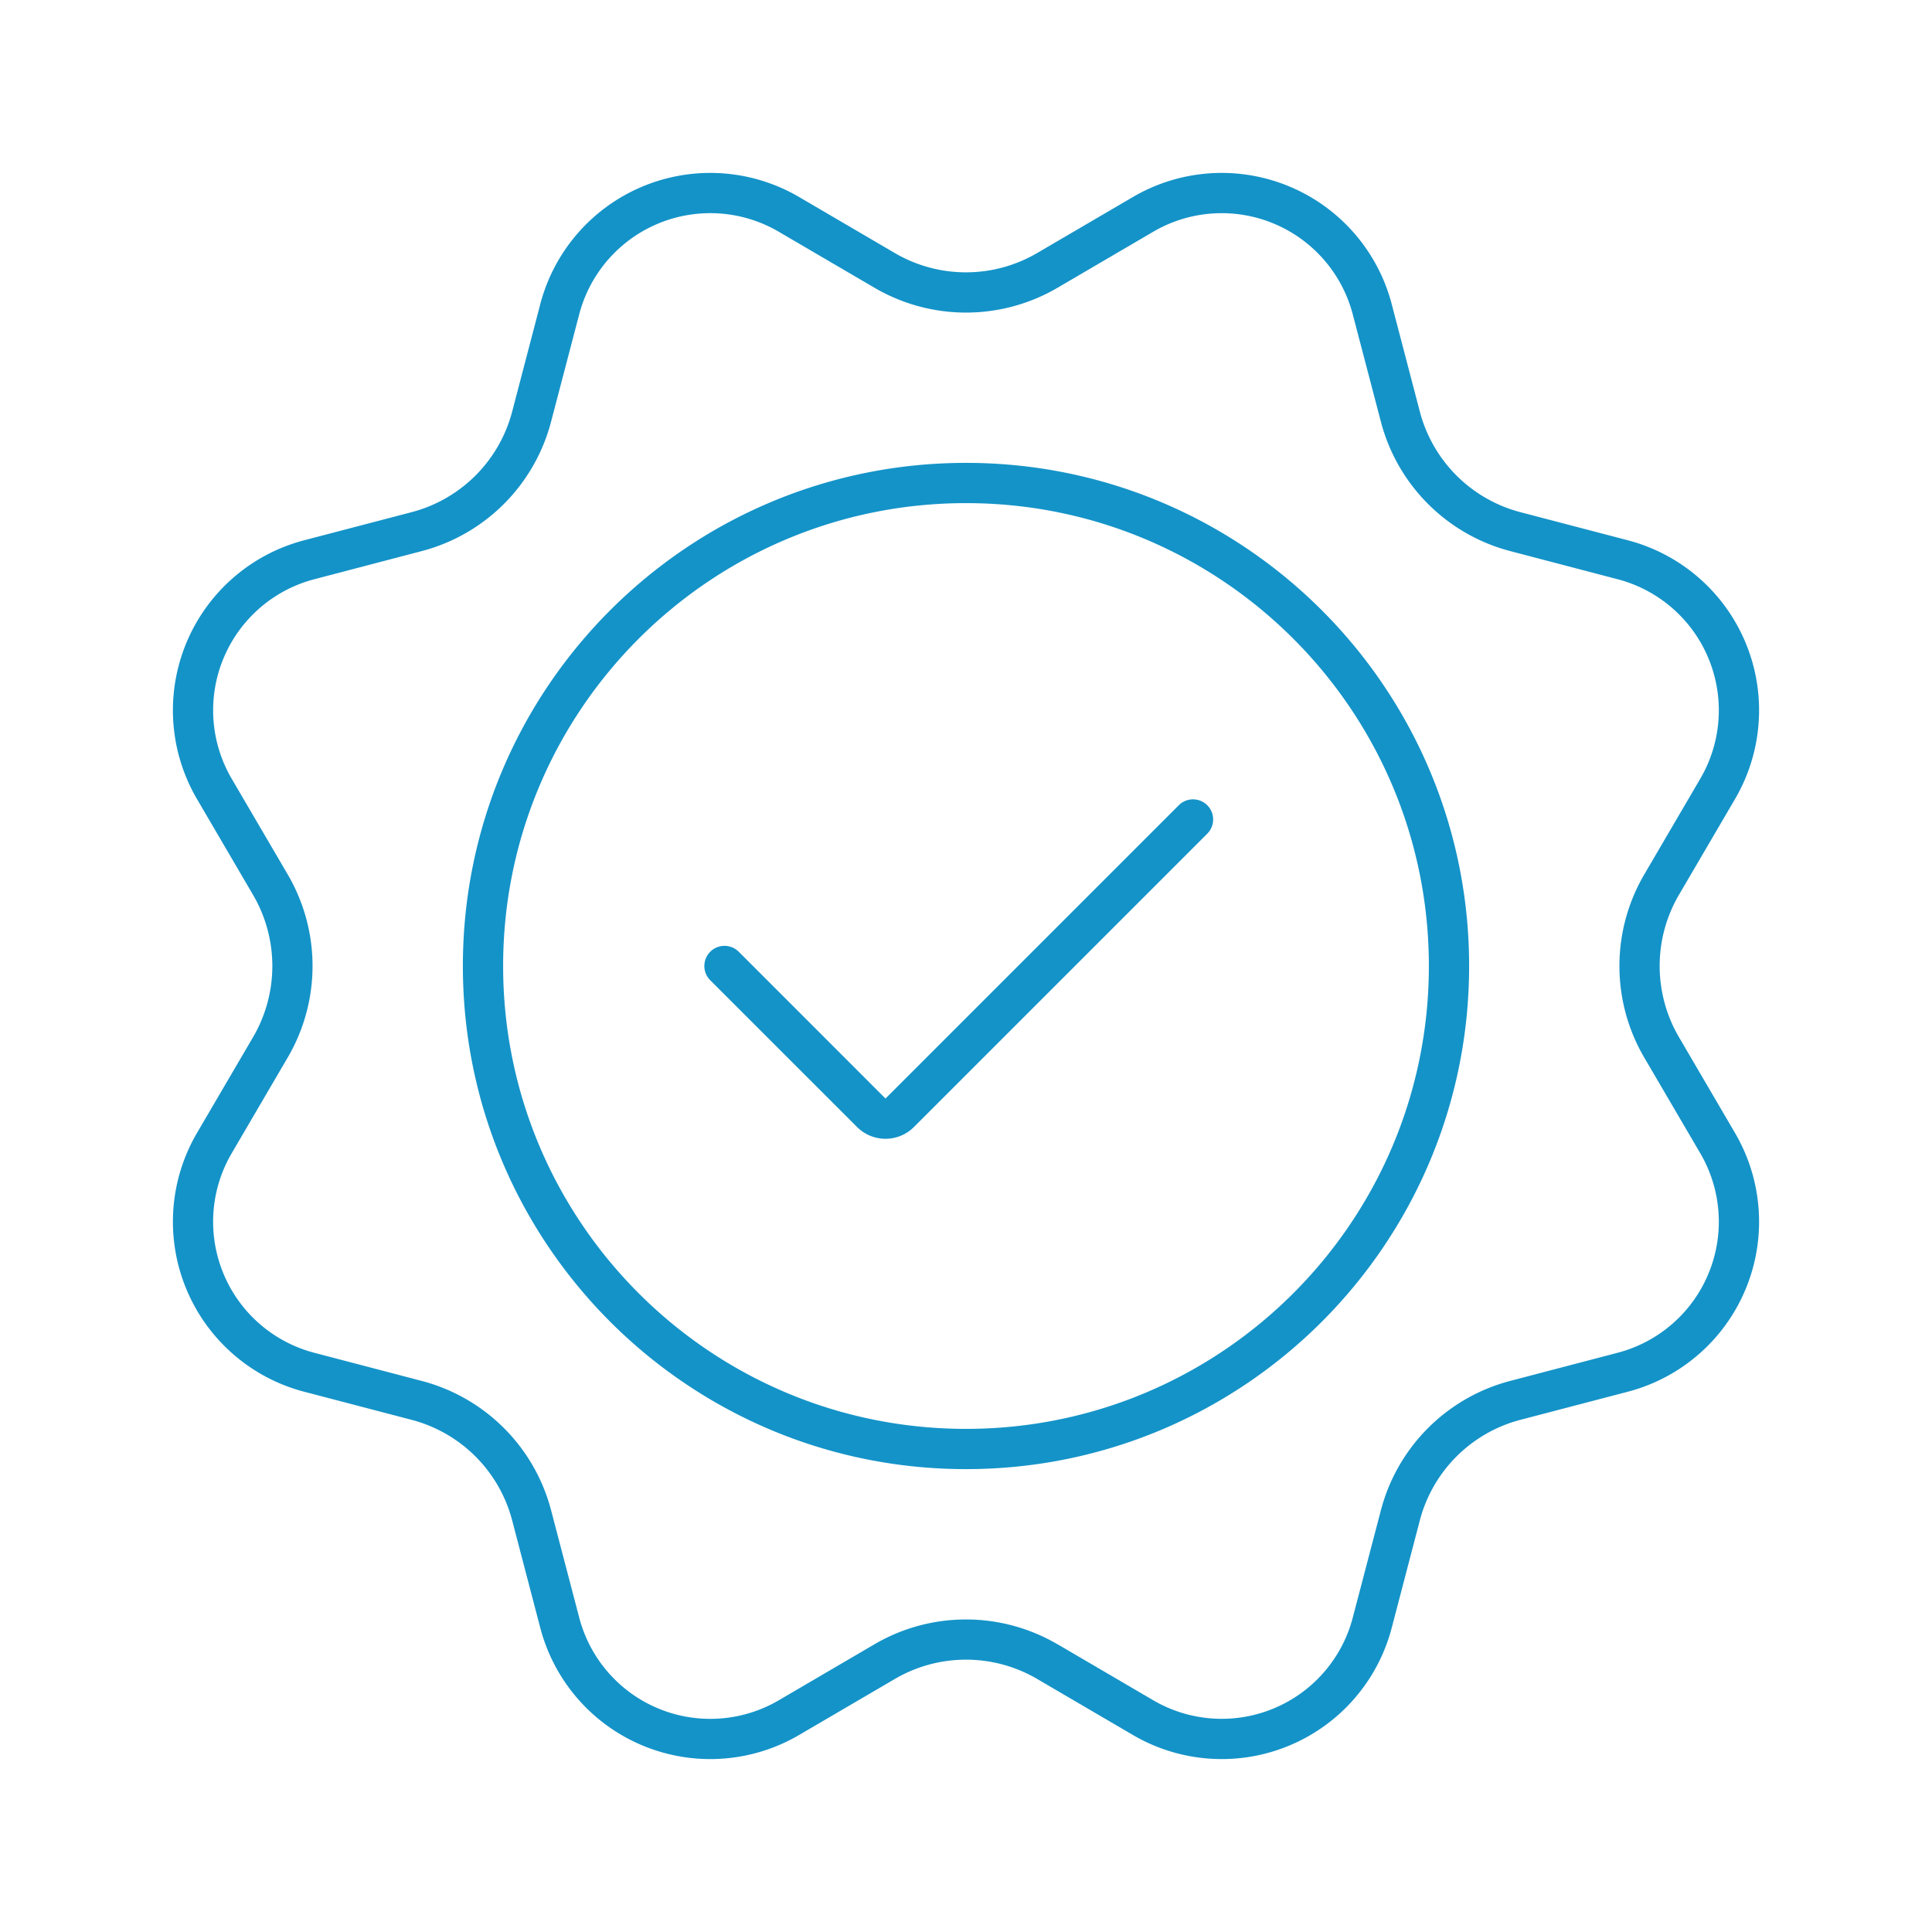
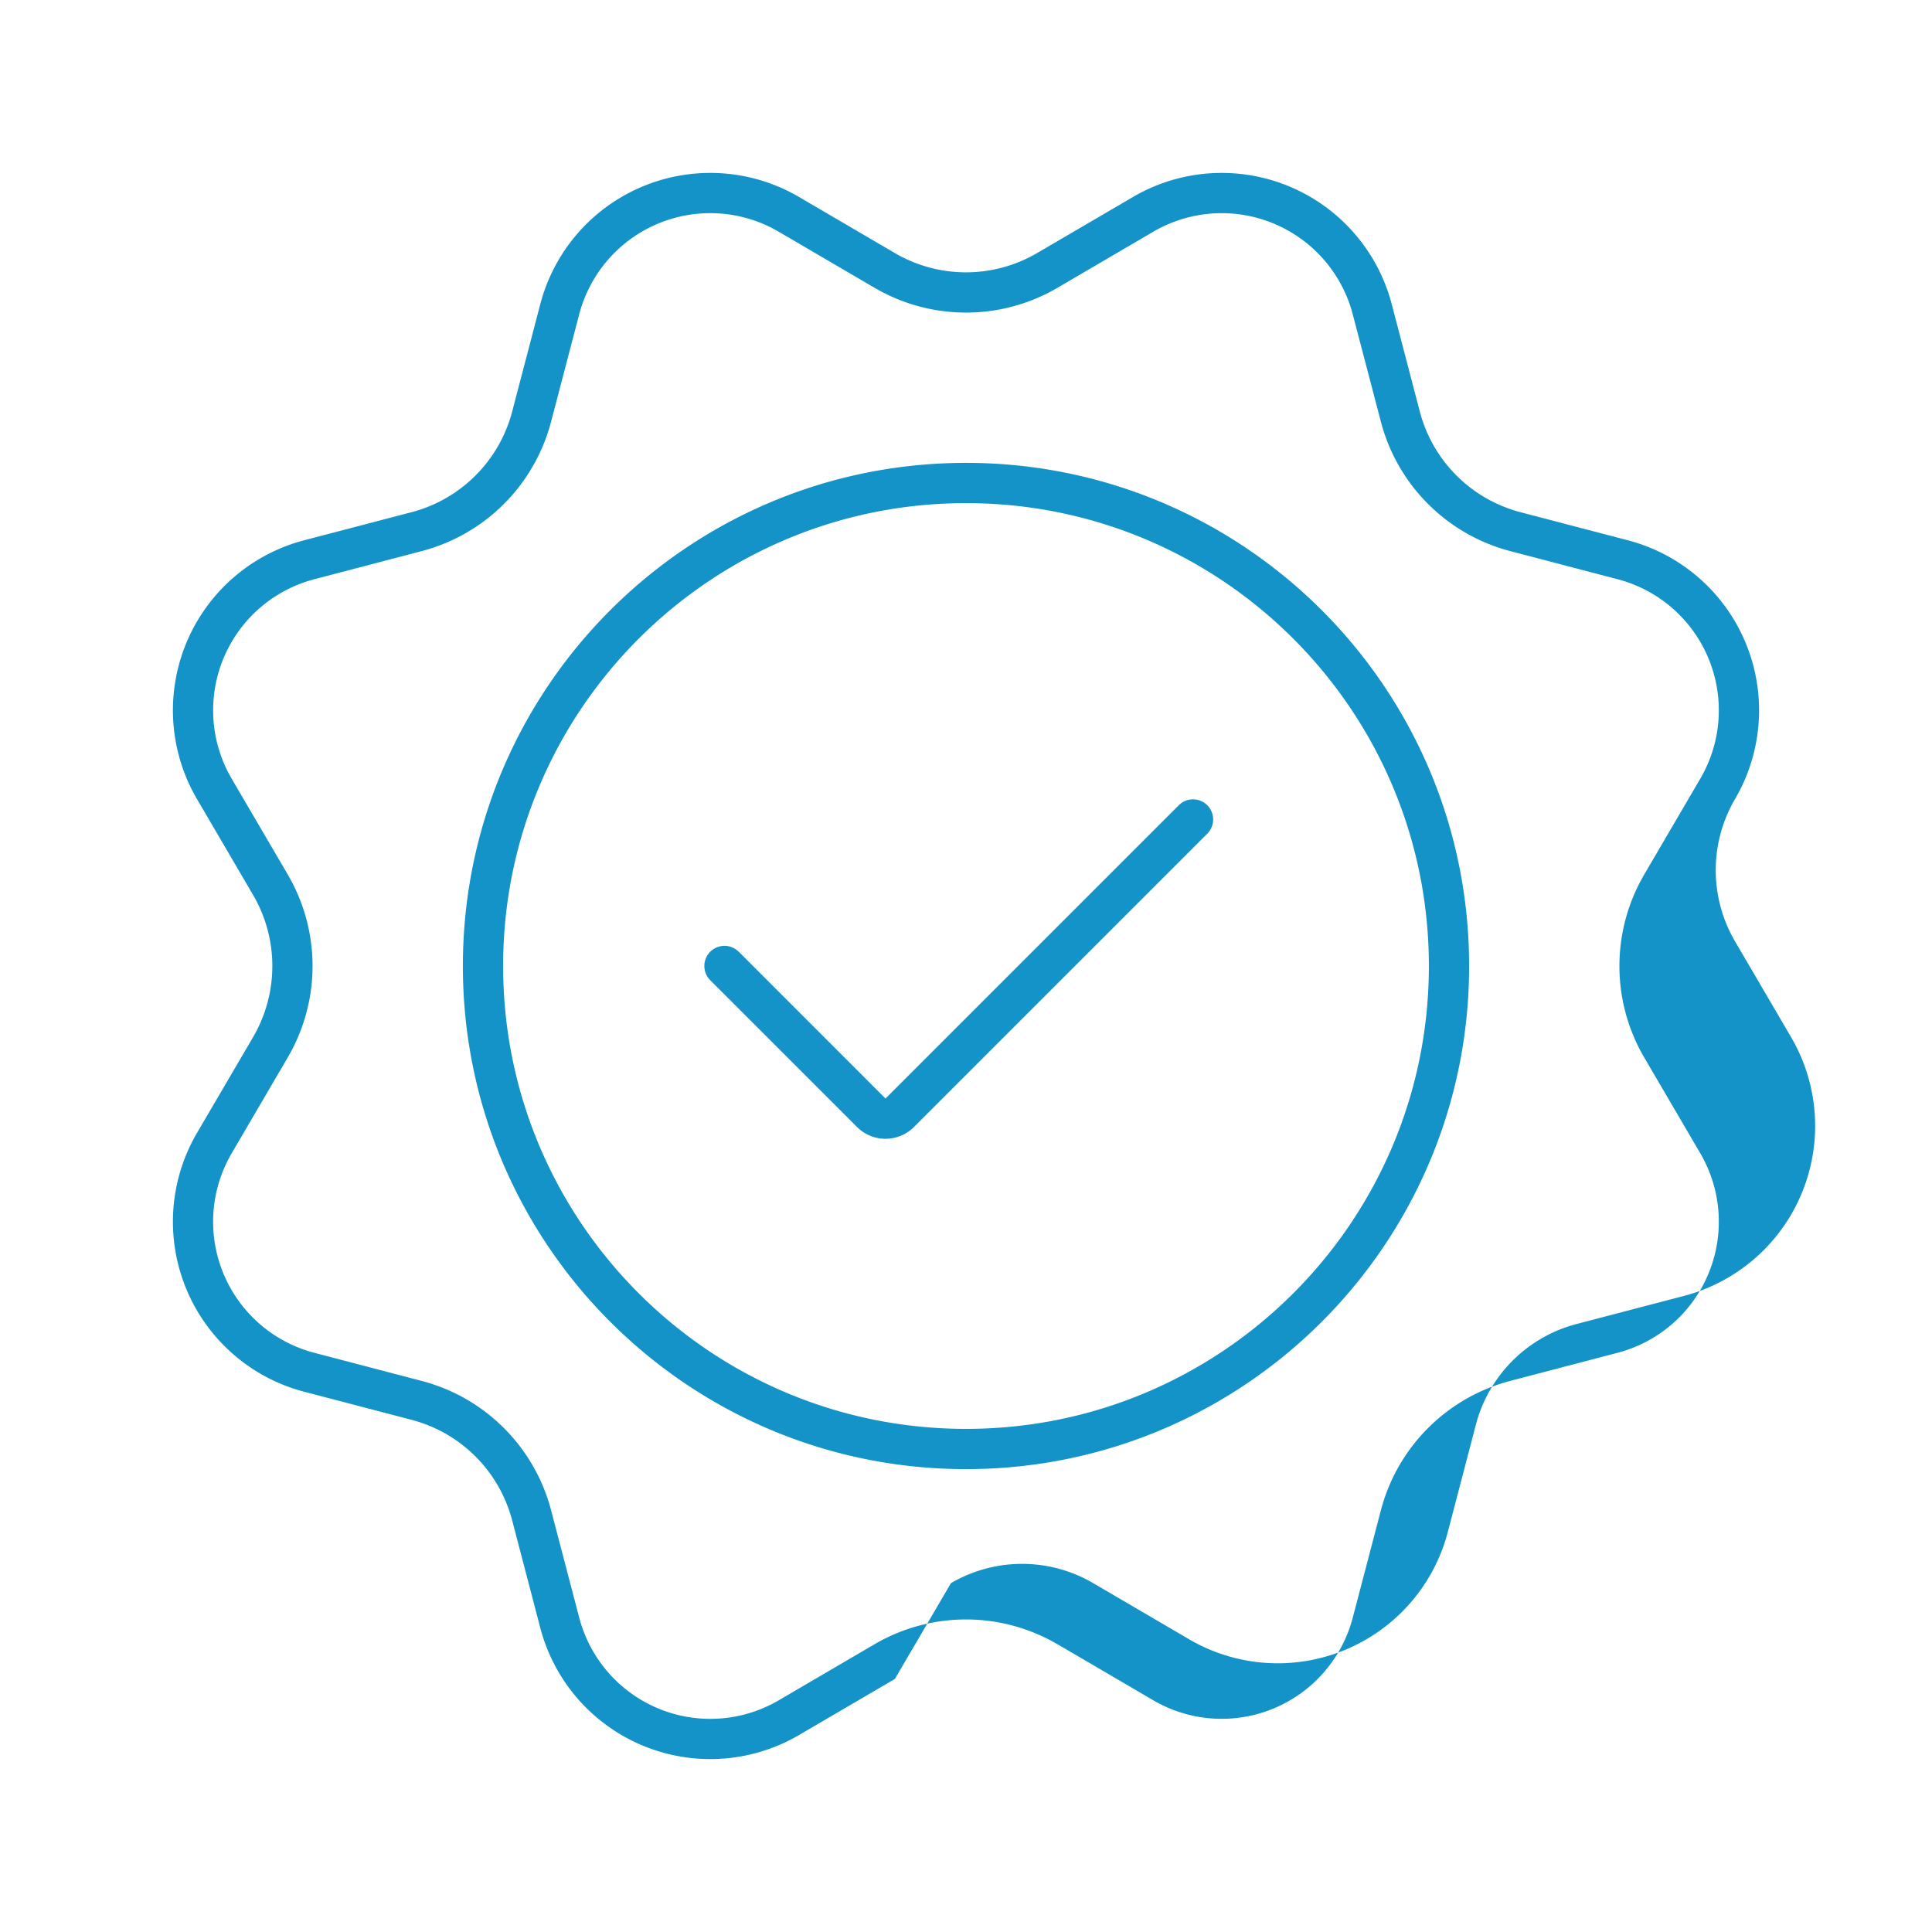
<svg xmlns="http://www.w3.org/2000/svg" width="48" height="48" viewBox="0 0 48 48">
-   <path fill="#1493C8" fill-rule="nonzero" d="M22.233 41.713l-2.381 1.393a4.366 4.366 0 0 1-6.429-2.663l-.698-2.668a3.5 3.5 0 0 0-2.5-2.5l-2.668-.698a4.366 4.366 0 0 1-2.663-6.429l1.393-2.38a3.5 3.5 0 0 0 0-3.535l-1.393-2.381a4.366 4.366 0 0 1 2.663-6.429l2.668-.698a3.5 3.5 0 0 0 2.5-2.5l.698-2.668a4.366 4.366 0 0 1 6.429-2.663l2.38 1.393a3.5 3.5 0 0 0 3.535 0l2.381-1.393a4.366 4.366 0 0 1 6.429 2.663l.698 2.668a3.5 3.5 0 0 0 2.5 2.5l2.668.698a4.366 4.366 0 0 1 2.663 6.429l-1.393 2.38a3.5 3.5 0 0 0 0 3.535l1.393 2.381a4.366 4.366 0 0 1-2.663 6.429l-2.668.698a3.5 3.5 0 0 0-2.5 2.5l-.698 2.668a4.366 4.366 0 0 1-6.429 2.663l-2.38-1.393a3.5 3.5 0 0 0-3.535 0zm4.04-.863l2.38 1.393a3.366 3.366 0 0 0 4.956-2.053l.699-2.668a4.5 4.5 0 0 1 3.214-3.214l2.668-.699a3.366 3.366 0 0 0 2.053-4.956l-1.393-2.38a4.5 4.5 0 0 1 0-4.545l1.393-2.381a3.366 3.366 0 0 0-2.053-4.956l-2.668-.699a4.5 4.5 0 0 1-3.214-3.214l-.699-2.668a3.366 3.366 0 0 0-4.956-2.053l-2.38 1.393a4.5 4.5 0 0 1-4.545 0l-2.381-1.393A3.366 3.366 0 0 0 14.39 7.81l-.699 2.668a4.5 4.5 0 0 1-3.214 3.214l-2.668.699a3.366 3.366 0 0 0-2.053 4.956l1.393 2.38a4.5 4.5 0 0 1 0 4.545l-1.393 2.381A3.366 3.366 0 0 0 7.81 33.61l2.668.699a4.5 4.5 0 0 1 3.214 3.214l.699 2.668a3.366 3.366 0 0 0 4.956 2.053l2.38-1.393a4.5 4.5 0 0 1 4.545 0zM24 36.5c-6.904 0-12.5-5.596-12.5-12.5S17.096 11.5 24 11.5 36.5 17.096 36.5 24 30.904 36.5 24 36.5zm0-1c6.351 0 11.5-5.149 11.5-11.5S30.351 12.5 24 12.5 12.5 17.649 12.5 24 17.649 35.5 24 35.5zM29.293 20a.5.5 0 0 1 .707.707L22.707 28a1 1 0 0 1-1.414 0l-3.647-3.646a.5.5 0 0 1 .708-.708L22 27.293 29.293 20z" />
+   <path fill="#1493C8" fill-rule="nonzero" d="M22.233 41.713l-2.381 1.393a4.366 4.366 0 0 1-6.429-2.663l-.698-2.668a3.5 3.5 0 0 0-2.5-2.5l-2.668-.698a4.366 4.366 0 0 1-2.663-6.429l1.393-2.38a3.5 3.5 0 0 0 0-3.535l-1.393-2.381a4.366 4.366 0 0 1 2.663-6.429l2.668-.698a3.5 3.5 0 0 0 2.5-2.5l.698-2.668a4.366 4.366 0 0 1 6.429-2.663l2.38 1.393a3.5 3.5 0 0 0 3.535 0l2.381-1.393a4.366 4.366 0 0 1 6.429 2.663l.698 2.668a3.5 3.5 0 0 0 2.5 2.5l2.668.698a4.366 4.366 0 0 1 2.663 6.429a3.5 3.5 0 0 0 0 3.535l1.393 2.381a4.366 4.366 0 0 1-2.663 6.429l-2.668.698a3.5 3.5 0 0 0-2.5 2.5l-.698 2.668a4.366 4.366 0 0 1-6.429 2.663l-2.38-1.393a3.5 3.5 0 0 0-3.535 0zm4.04-.863l2.38 1.393a3.366 3.366 0 0 0 4.956-2.053l.699-2.668a4.5 4.5 0 0 1 3.214-3.214l2.668-.699a3.366 3.366 0 0 0 2.053-4.956l-1.393-2.38a4.5 4.5 0 0 1 0-4.545l1.393-2.381a3.366 3.366 0 0 0-2.053-4.956l-2.668-.699a4.5 4.5 0 0 1-3.214-3.214l-.699-2.668a3.366 3.366 0 0 0-4.956-2.053l-2.38 1.393a4.5 4.5 0 0 1-4.545 0l-2.381-1.393A3.366 3.366 0 0 0 14.39 7.81l-.699 2.668a4.5 4.5 0 0 1-3.214 3.214l-2.668.699a3.366 3.366 0 0 0-2.053 4.956l1.393 2.38a4.5 4.5 0 0 1 0 4.545l-1.393 2.381A3.366 3.366 0 0 0 7.81 33.61l2.668.699a4.5 4.5 0 0 1 3.214 3.214l.699 2.668a3.366 3.366 0 0 0 4.956 2.053l2.38-1.393a4.5 4.5 0 0 1 4.545 0zM24 36.5c-6.904 0-12.5-5.596-12.5-12.5S17.096 11.5 24 11.5 36.5 17.096 36.5 24 30.904 36.5 24 36.5zm0-1c6.351 0 11.5-5.149 11.5-11.5S30.351 12.5 24 12.5 12.5 17.649 12.5 24 17.649 35.5 24 35.5zM29.293 20a.5.5 0 0 1 .707.707L22.707 28a1 1 0 0 1-1.414 0l-3.647-3.646a.5.5 0 0 1 .708-.708L22 27.293 29.293 20z" />
</svg>